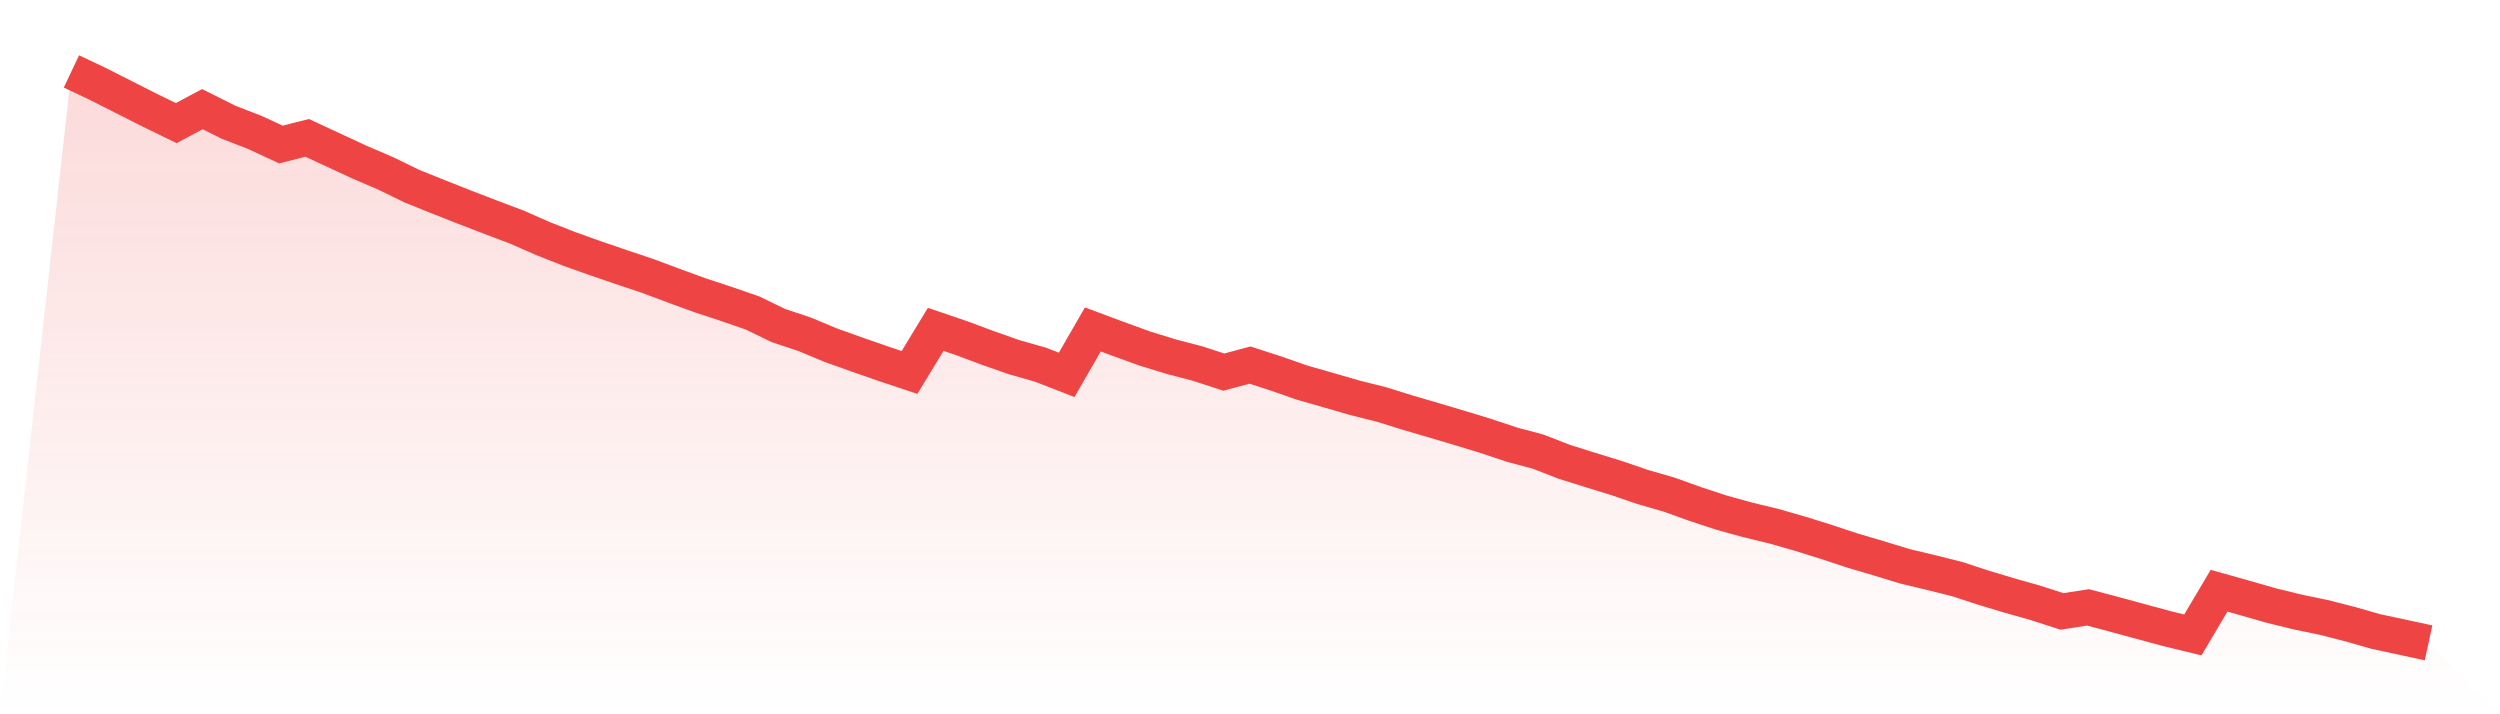
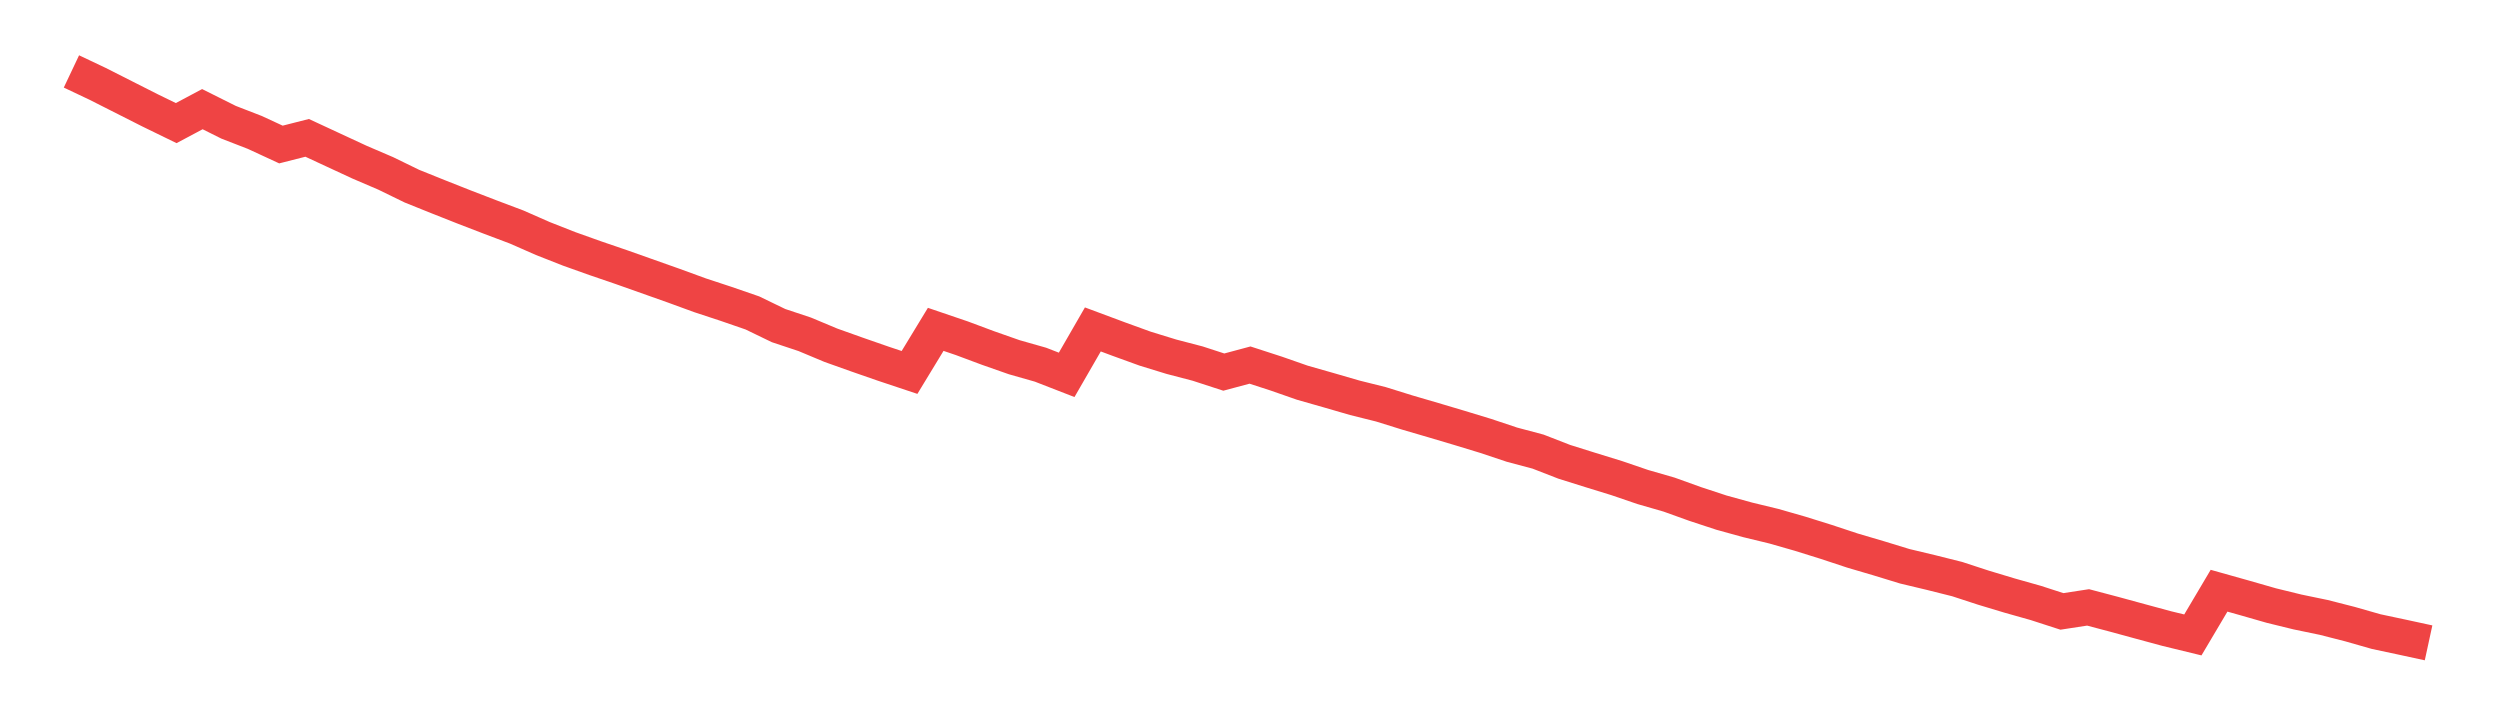
<svg xmlns="http://www.w3.org/2000/svg" viewBox="0 0 140 40">
  <defs>
    <linearGradient id="gradient" x1="0" x2="0" y1="0" y2="1">
      <stop offset="0%" stop-color="#ef4444" stop-opacity="0.2" />
      <stop offset="100%" stop-color="#ef4444" stop-opacity="0" />
    </linearGradient>
  </defs>
-   <path d="M4,4 L4,4 L5.467,4.695 L6.933,5.437 L8.4,6.179 L9.867,6.894 L11.333,6.113 L12.8,6.846 L14.267,7.415 L15.733,8.093 L17.2,7.72 L18.667,8.401 L20.133,9.081 L21.6,9.71 L23.067,10.425 L24.533,11.015 L26,11.595 L27.467,12.16 L28.933,12.713 L30.4,13.358 L31.867,13.935 L33.333,14.458 L34.8,14.96 L36.267,15.451 L37.733,15.999 L39.2,16.535 L40.667,17.018 L42.133,17.524 L43.6,18.234 L45.067,18.722 L46.533,19.335 L48,19.858 L49.467,20.368 L50.933,20.857 L52.4,18.444 L53.867,18.943 L55.333,19.49 L56.8,20.005 L58.267,20.422 L59.733,20.992 L61.2,18.448 L62.667,18.995 L64.133,19.526 L65.6,19.977 L67.067,20.36 L68.533,20.837 L70,20.444 L71.467,20.92 L72.933,21.432 L74.4,21.85 L75.867,22.276 L77.333,22.642 L78.8,23.099 L80.267,23.528 L81.733,23.964 L83.2,24.411 L84.667,24.901 L86.133,25.291 L87.6,25.861 L89.067,26.321 L90.533,26.773 L92,27.274 L93.467,27.697 L94.933,28.224 L96.4,28.707 L97.867,29.112 L99.333,29.467 L100.8,29.887 L102.267,30.345 L103.733,30.83 L105.2,31.262 L106.667,31.711 L108.133,32.061 L109.6,32.429 L111.067,32.908 L112.533,33.35 L114,33.764 L115.467,34.239 L116.933,34.014 L118.4,34.402 L119.867,34.802 L121.333,35.199 L122.8,35.556 L124.267,33.08 L125.733,33.492 L127.2,33.913 L128.667,34.272 L130.133,34.576 L131.6,34.951 L133.067,35.37 L134.533,35.682 L136,36 L140,40 L0,40 z" fill="url(#gradient)" />
-   <path d="M4,4 L4,4 L5.467,4.695 L6.933,5.437 L8.4,6.179 L9.867,6.894 L11.333,6.113 L12.8,6.846 L14.267,7.415 L15.733,8.093 L17.2,7.72 L18.667,8.401 L20.133,9.081 L21.6,9.71 L23.067,10.425 L24.533,11.015 L26,11.595 L27.467,12.16 L28.933,12.713 L30.4,13.358 L31.867,13.935 L33.333,14.458 L34.8,14.96 L36.267,15.451 L37.733,15.999 L39.2,16.535 L40.667,17.018 L42.133,17.524 L43.6,18.234 L45.067,18.722 L46.533,19.335 L48,19.858 L49.467,20.368 L50.933,20.857 L52.4,18.444 L53.867,18.943 L55.333,19.49 L56.8,20.005 L58.267,20.422 L59.733,20.992 L61.2,18.448 L62.667,18.995 L64.133,19.526 L65.6,19.977 L67.067,20.36 L68.533,20.837 L70,20.444 L71.467,20.92 L72.933,21.432 L74.4,21.85 L75.867,22.276 L77.333,22.642 L78.8,23.099 L80.267,23.528 L81.733,23.964 L83.2,24.411 L84.667,24.901 L86.133,25.291 L87.6,25.861 L89.067,26.321 L90.533,26.773 L92,27.274 L93.467,27.697 L94.933,28.224 L96.4,28.707 L97.867,29.112 L99.333,29.467 L100.8,29.887 L102.267,30.345 L103.733,30.83 L105.2,31.262 L106.667,31.711 L108.133,32.061 L109.6,32.429 L111.067,32.908 L112.533,33.35 L114,33.764 L115.467,34.239 L116.933,34.014 L118.4,34.402 L119.867,34.802 L121.333,35.199 L122.8,35.556 L124.267,33.08 L125.733,33.492 L127.2,33.913 L128.667,34.272 L130.133,34.576 L131.6,34.951 L133.067,35.37 L134.533,35.682 L136,36" fill="none" stroke="#ef4444" stroke-width="2" />
+   <path d="M4,4 L4,4 L5.467,4.695 L6.933,5.437 L8.4,6.179 L9.867,6.894 L11.333,6.113 L12.8,6.846 L14.267,7.415 L15.733,8.093 L17.2,7.72 L18.667,8.401 L20.133,9.081 L21.6,9.71 L23.067,10.425 L24.533,11.015 L26,11.595 L27.467,12.16 L28.933,12.713 L30.4,13.358 L31.867,13.935 L33.333,14.458 L34.8,14.96 L37.733,15.999 L39.2,16.535 L40.667,17.018 L42.133,17.524 L43.6,18.234 L45.067,18.722 L46.533,19.335 L48,19.858 L49.467,20.368 L50.933,20.857 L52.4,18.444 L53.867,18.943 L55.333,19.49 L56.8,20.005 L58.267,20.422 L59.733,20.992 L61.2,18.448 L62.667,18.995 L64.133,19.526 L65.6,19.977 L67.067,20.36 L68.533,20.837 L70,20.444 L71.467,20.92 L72.933,21.432 L74.4,21.85 L75.867,22.276 L77.333,22.642 L78.8,23.099 L80.267,23.528 L81.733,23.964 L83.2,24.411 L84.667,24.901 L86.133,25.291 L87.6,25.861 L89.067,26.321 L90.533,26.773 L92,27.274 L93.467,27.697 L94.933,28.224 L96.4,28.707 L97.867,29.112 L99.333,29.467 L100.8,29.887 L102.267,30.345 L103.733,30.83 L105.2,31.262 L106.667,31.711 L108.133,32.061 L109.6,32.429 L111.067,32.908 L112.533,33.35 L114,33.764 L115.467,34.239 L116.933,34.014 L118.4,34.402 L119.867,34.802 L121.333,35.199 L122.8,35.556 L124.267,33.08 L125.733,33.492 L127.2,33.913 L128.667,34.272 L130.133,34.576 L131.6,34.951 L133.067,35.37 L134.533,35.682 L136,36" fill="none" stroke="#ef4444" stroke-width="2" />
</svg>